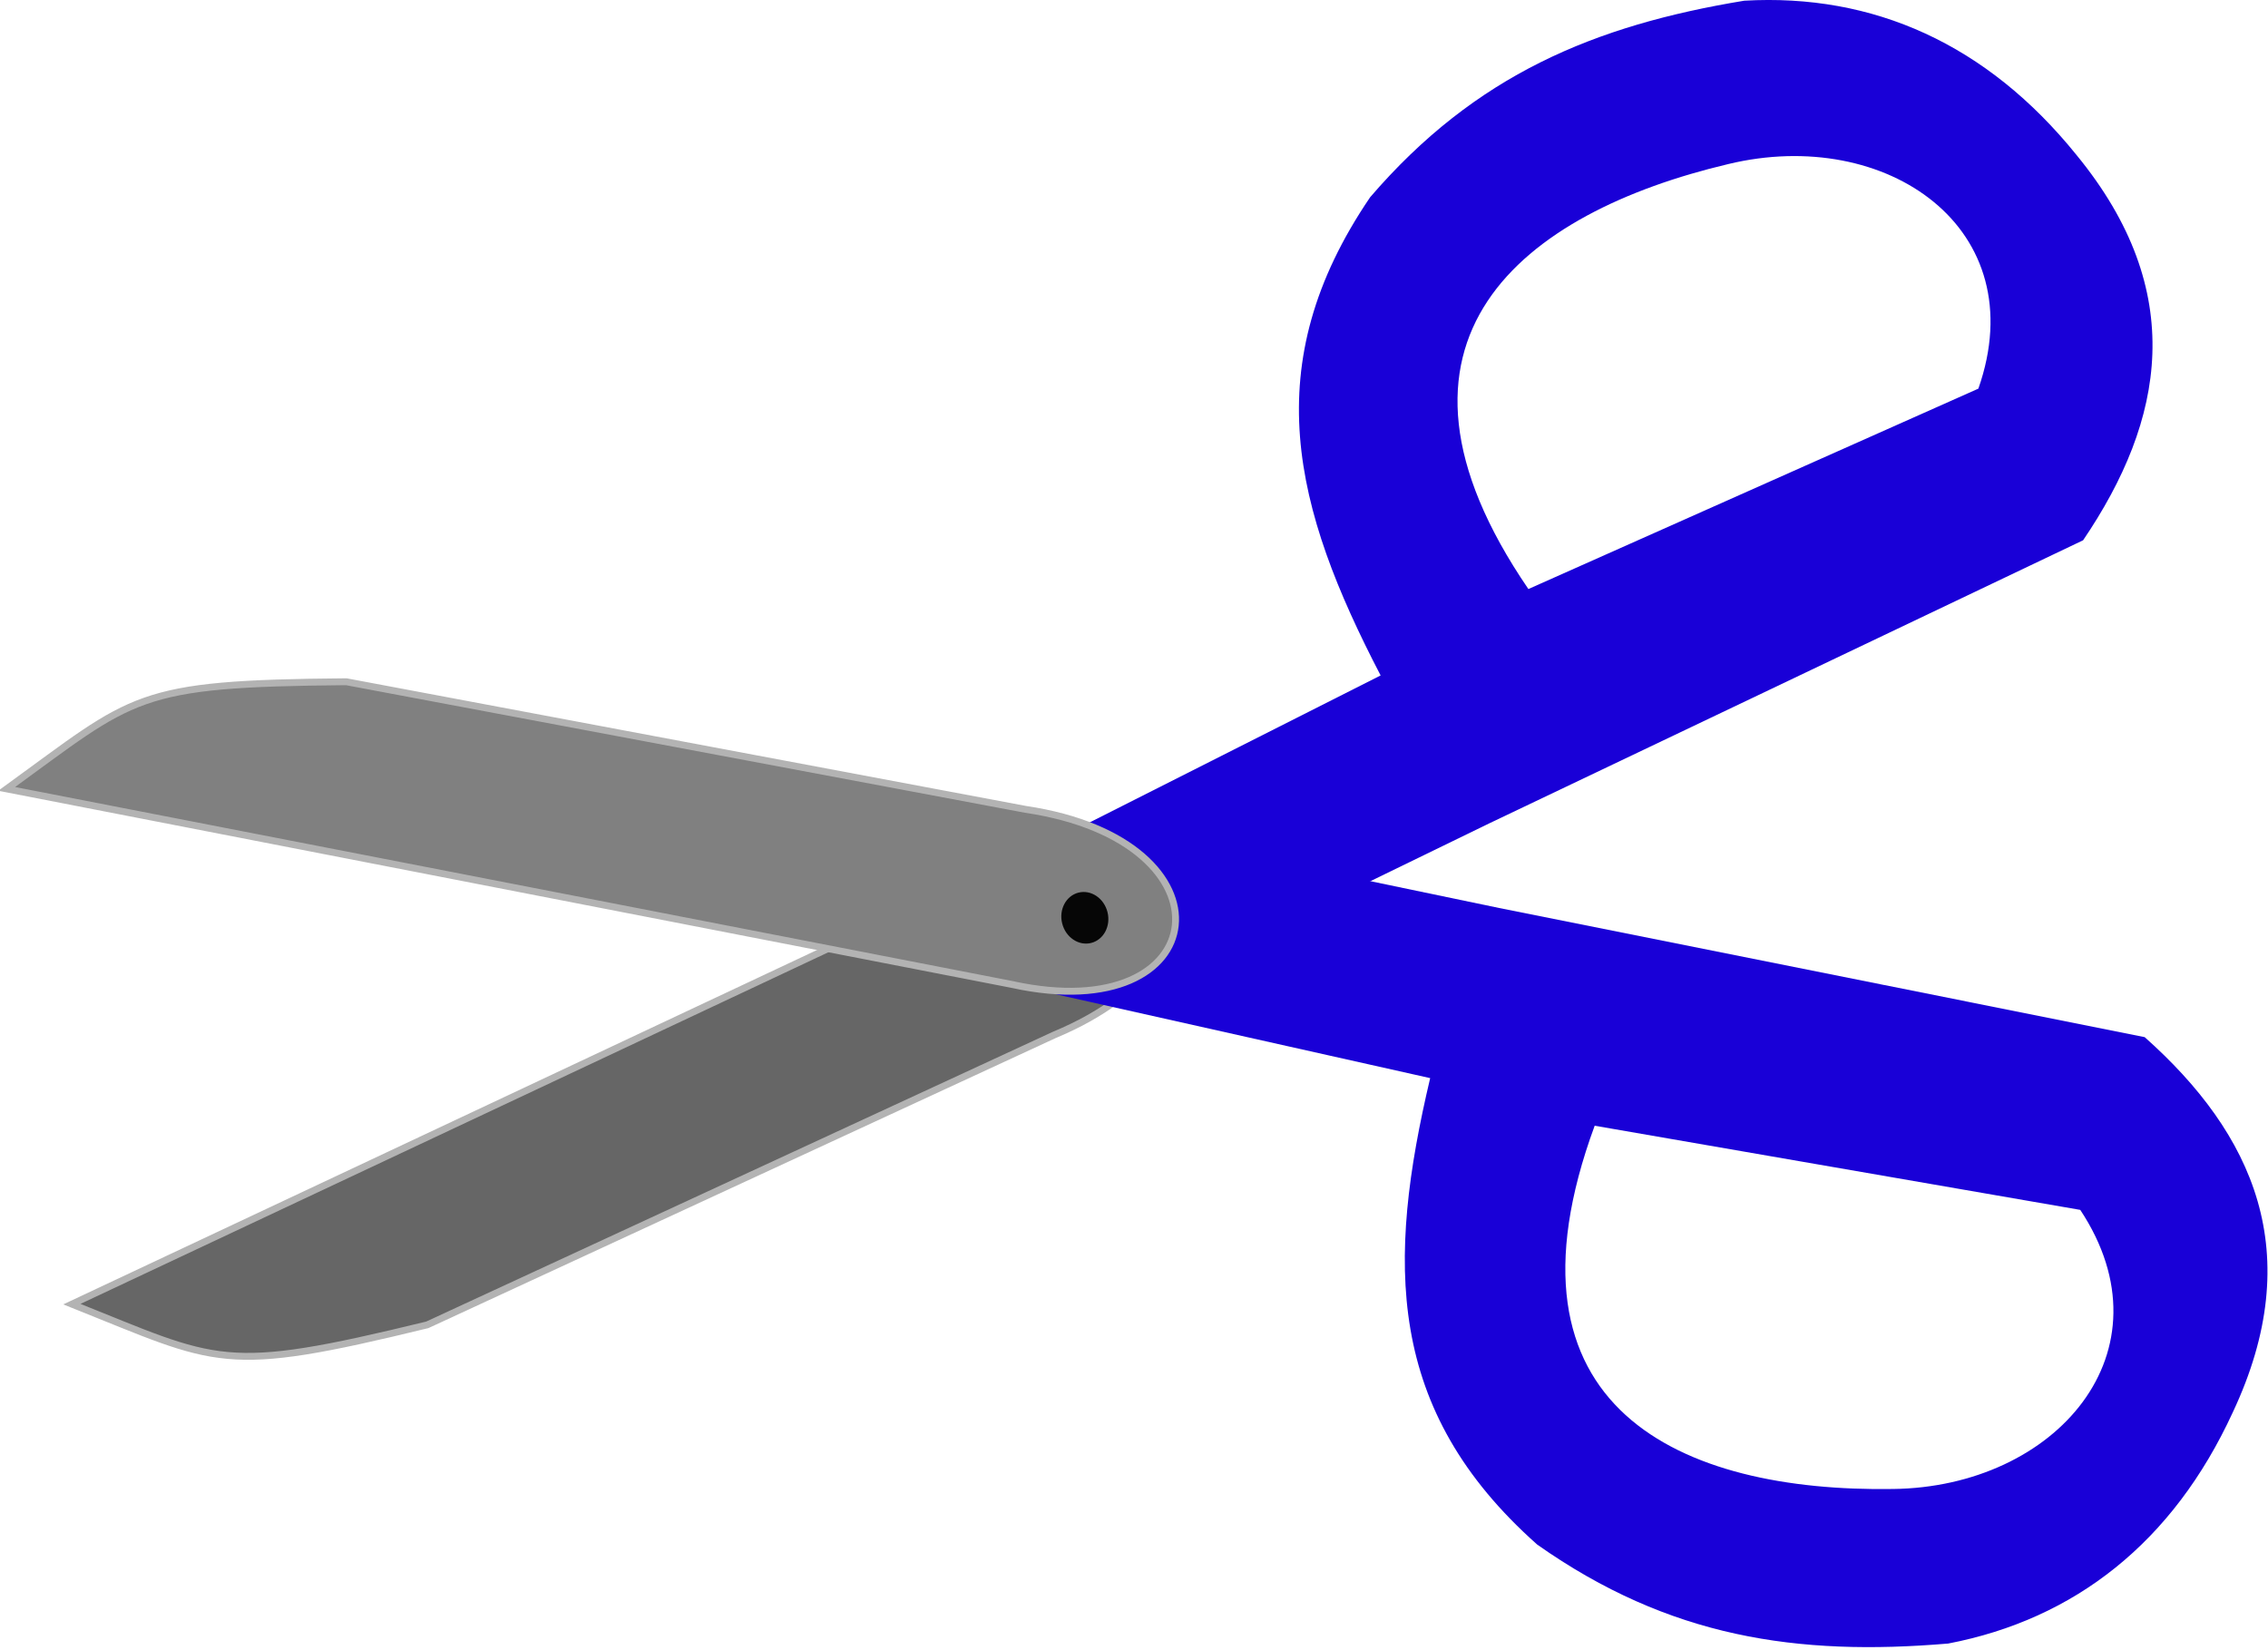
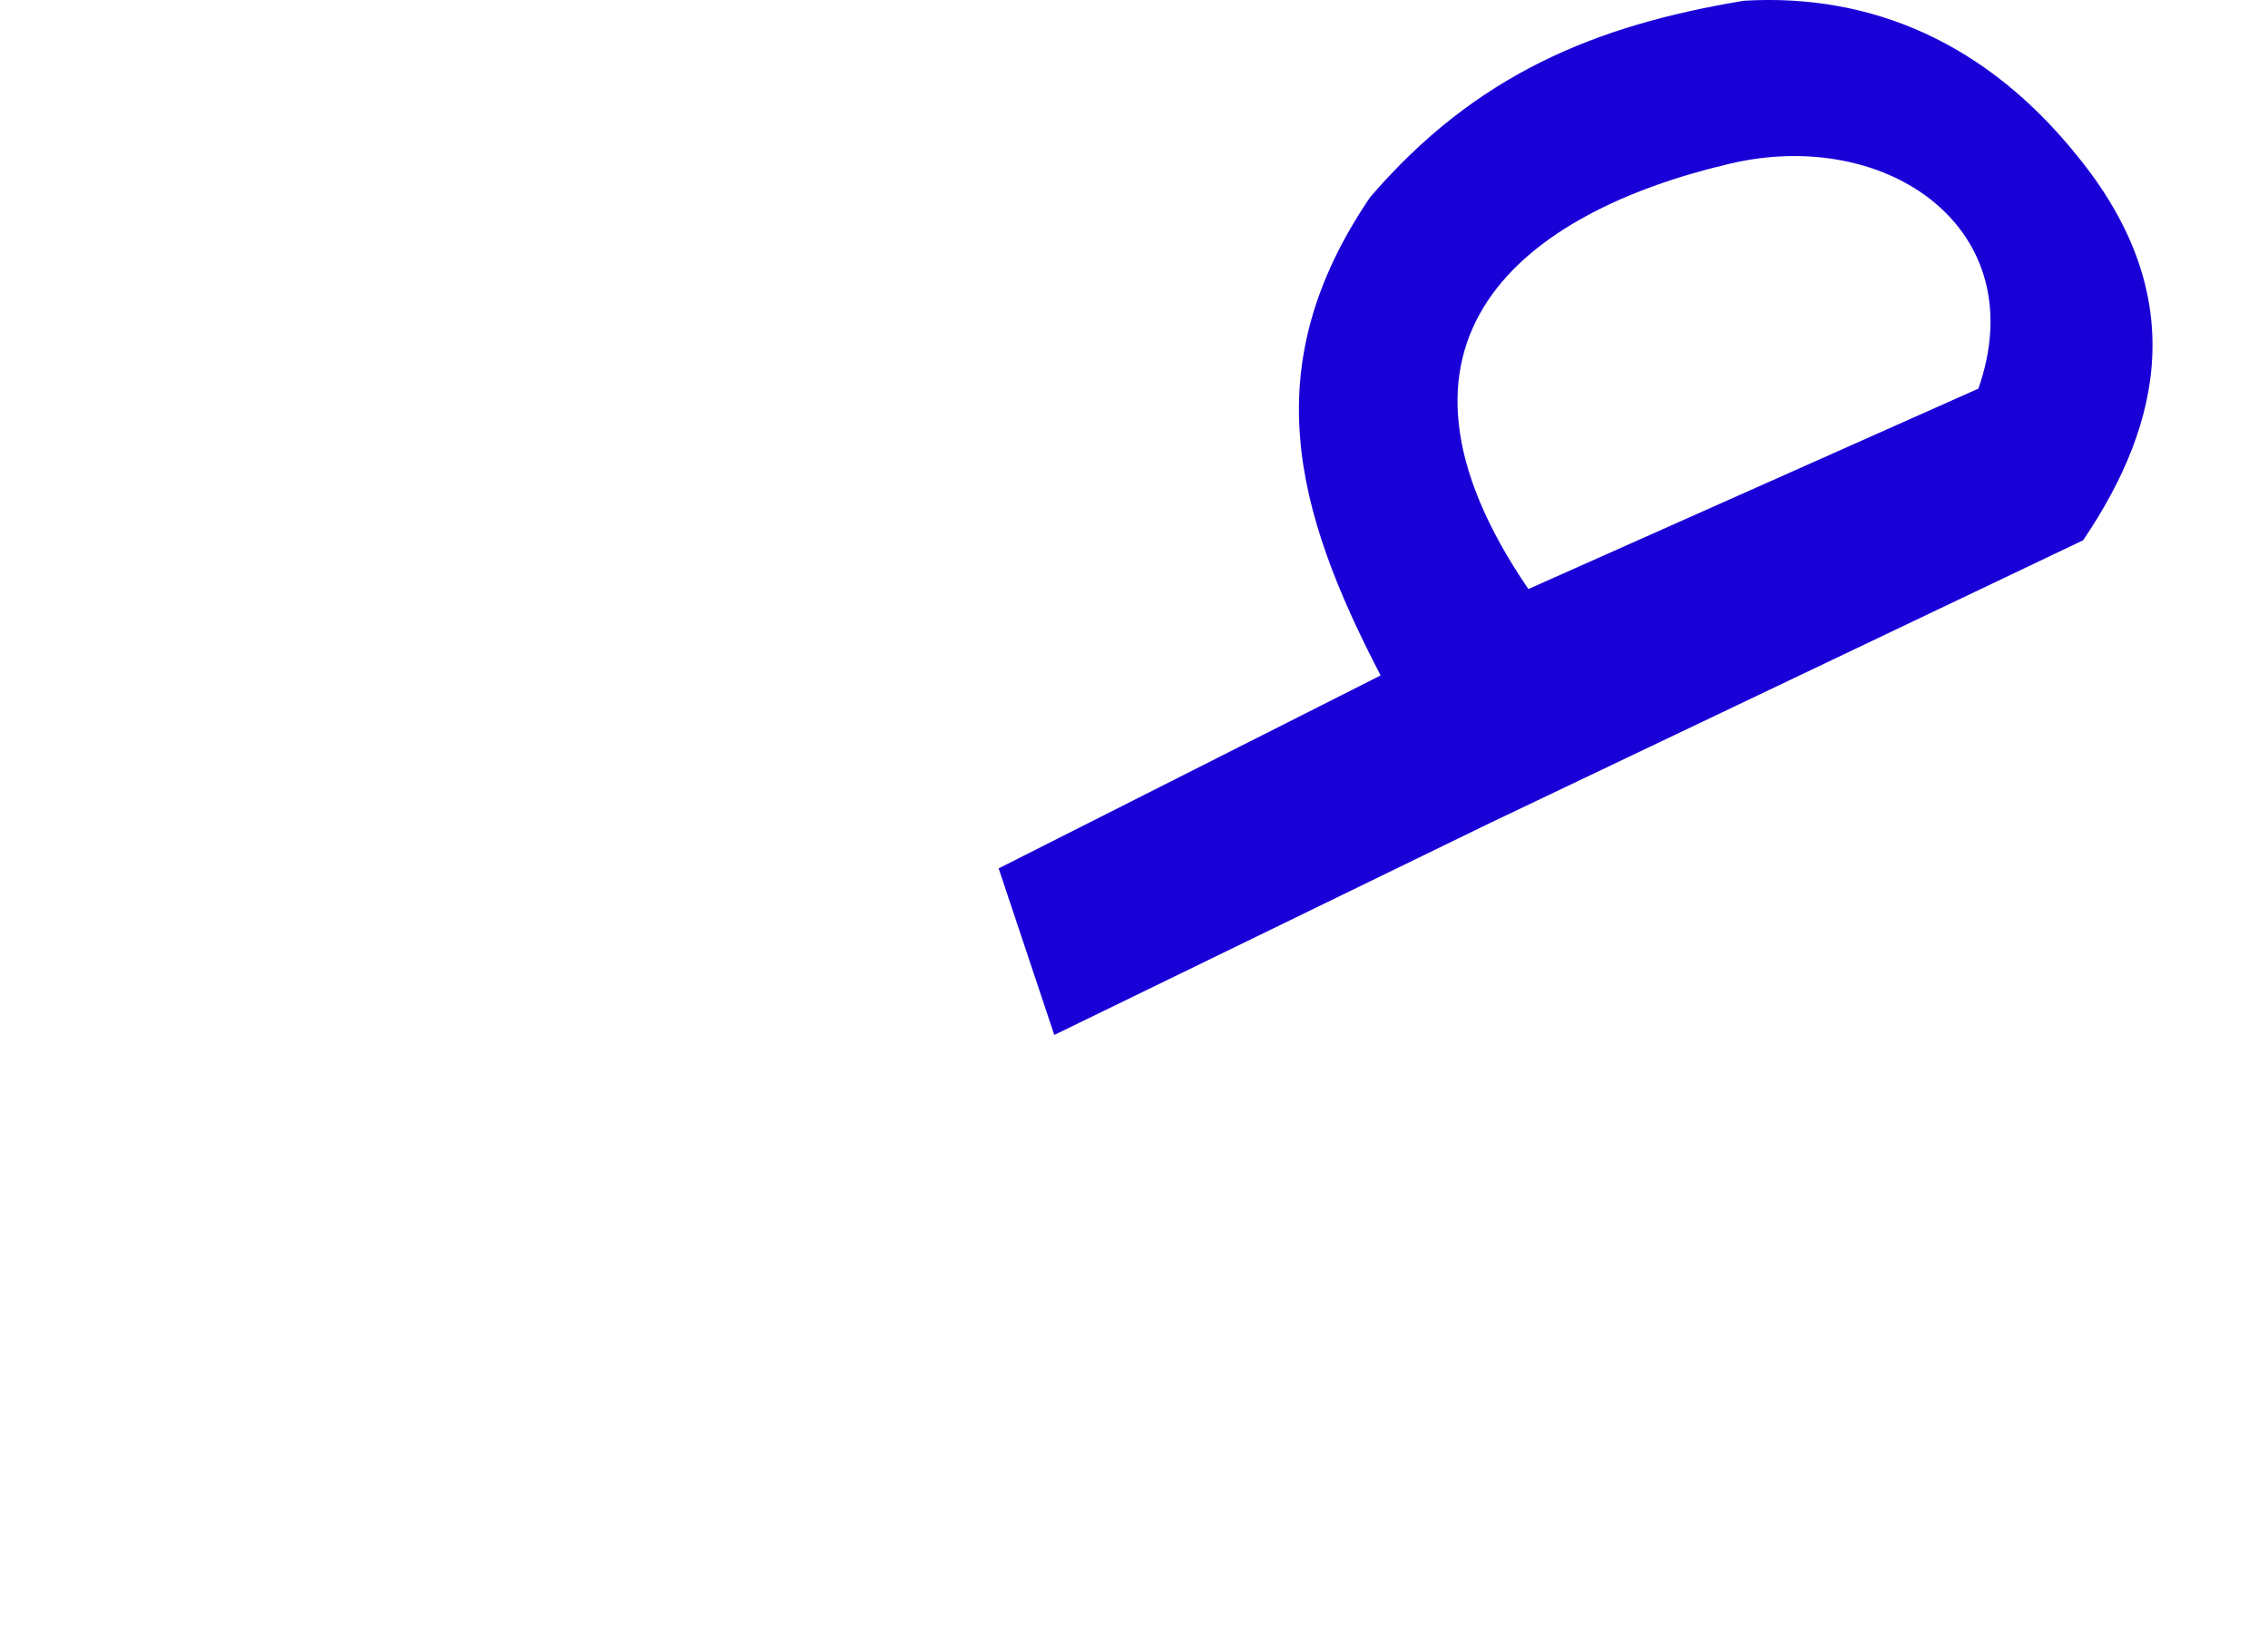
<svg xmlns="http://www.w3.org/2000/svg" width="87.346mm" height="63.558mm" viewBox="0 0 87.346 63.558" version="1.1" id="svg5304">
  <defs id="defs5301" />
  <g id="layer1" transform="translate(-70.031,-142.824)">
    <g id="g6097">
      <g id="g6013">
        <path id="path5822-8" style="fill:#1900d7;fill-opacity:1;stroke:none;stroke-width:0.265px;stroke-linecap:butt;stroke-linejoin:miter;stroke-opacity:1" d="m 150.256,163.634 -22.878,10.907 -16.744,8.146 -2.143,-6.415 14.711,-7.432 c -3.347,-6.434 -4.799,-11.955 -0.404,-18.419 4.052,-4.718 8.65,-6.622 14.407,-7.57 4.964,-0.287 9.349,1.668 12.795,5.94 4.318,5.261 3.393,10.218 0.256,14.843 z m -4.033,-5.841 c 2.162,-6.174 -3.537,-10.122 -9.635,-8.649 -7.879,1.864 -14.272,6.752 -7.695,16.368 z" />
-         <path style="fill:#666666;stroke:#b3b3b3;stroke-width:0.265px;stroke-linecap:butt;stroke-linejoin:miter;stroke-opacity:1" d="m 108.491,176.272 -35.691,16.783 c 5.687,2.269 5.741,2.735 13.686,0.798 L 110.634,182.686 c 7.699,-3.204 4.999,-9.977 -2.143,-6.415 z" id="path5788" />
-         <ellipse style="opacity:0.953;fill:#000000;fill-opacity:1;stroke:none;stroke-width:2;stroke-linecap:round;stroke-linejoin:round" id="path5956" cx="111.825" cy="178.08" rx="0.899" ry="0.999" />
      </g>
      <g id="g6013-2" transform="matrix(0.97,-0.245,-0.245,-0.97,46.97,378.309)">
-         <path id="path5822-8-8" style="fill:#1900d7;fill-opacity:1;stroke:none;stroke-width:0.265px;stroke-linecap:butt;stroke-linejoin:miter;stroke-opacity:1" d="m 150.256,163.634 -22.878,10.907 -16.744,8.146 -2.143,-6.415 14.711,-7.432 c -3.347,-6.434 -4.799,-11.955 -0.404,-18.419 4.052,-4.718 8.65,-6.622 14.407,-7.57 4.964,-0.287 9.349,1.668 12.795,5.94 4.318,5.261 3.393,10.218 0.256,14.843 z m -4.033,-5.841 c 2.162,-6.174 -3.537,-10.122 -9.635,-8.649 -7.879,1.864 -14.272,6.752 -7.695,16.368 z" />
-         <path style="fill:#808080;stroke:#b3b3b3;stroke-width:0.265px;stroke-linecap:butt;stroke-linejoin:miter;stroke-opacity:1" d="m 108.491,176.272 -35.691,16.783 c 5.687,2.269 5.741,2.735 13.686,0.798 L 110.634,182.686 c 7.699,-3.204 4.999,-9.977 -2.143,-6.415 z" id="path5788-9" />
-         <ellipse style="opacity:0.953;fill:#000000;fill-opacity:1;stroke:none;stroke-width:2;stroke-linecap:round;stroke-linejoin:round" id="path5956-3" cx="111.825" cy="178.08" rx="0.899" ry="0.999" />
-       </g>
+         </g>
    </g>
  </g>
</svg>